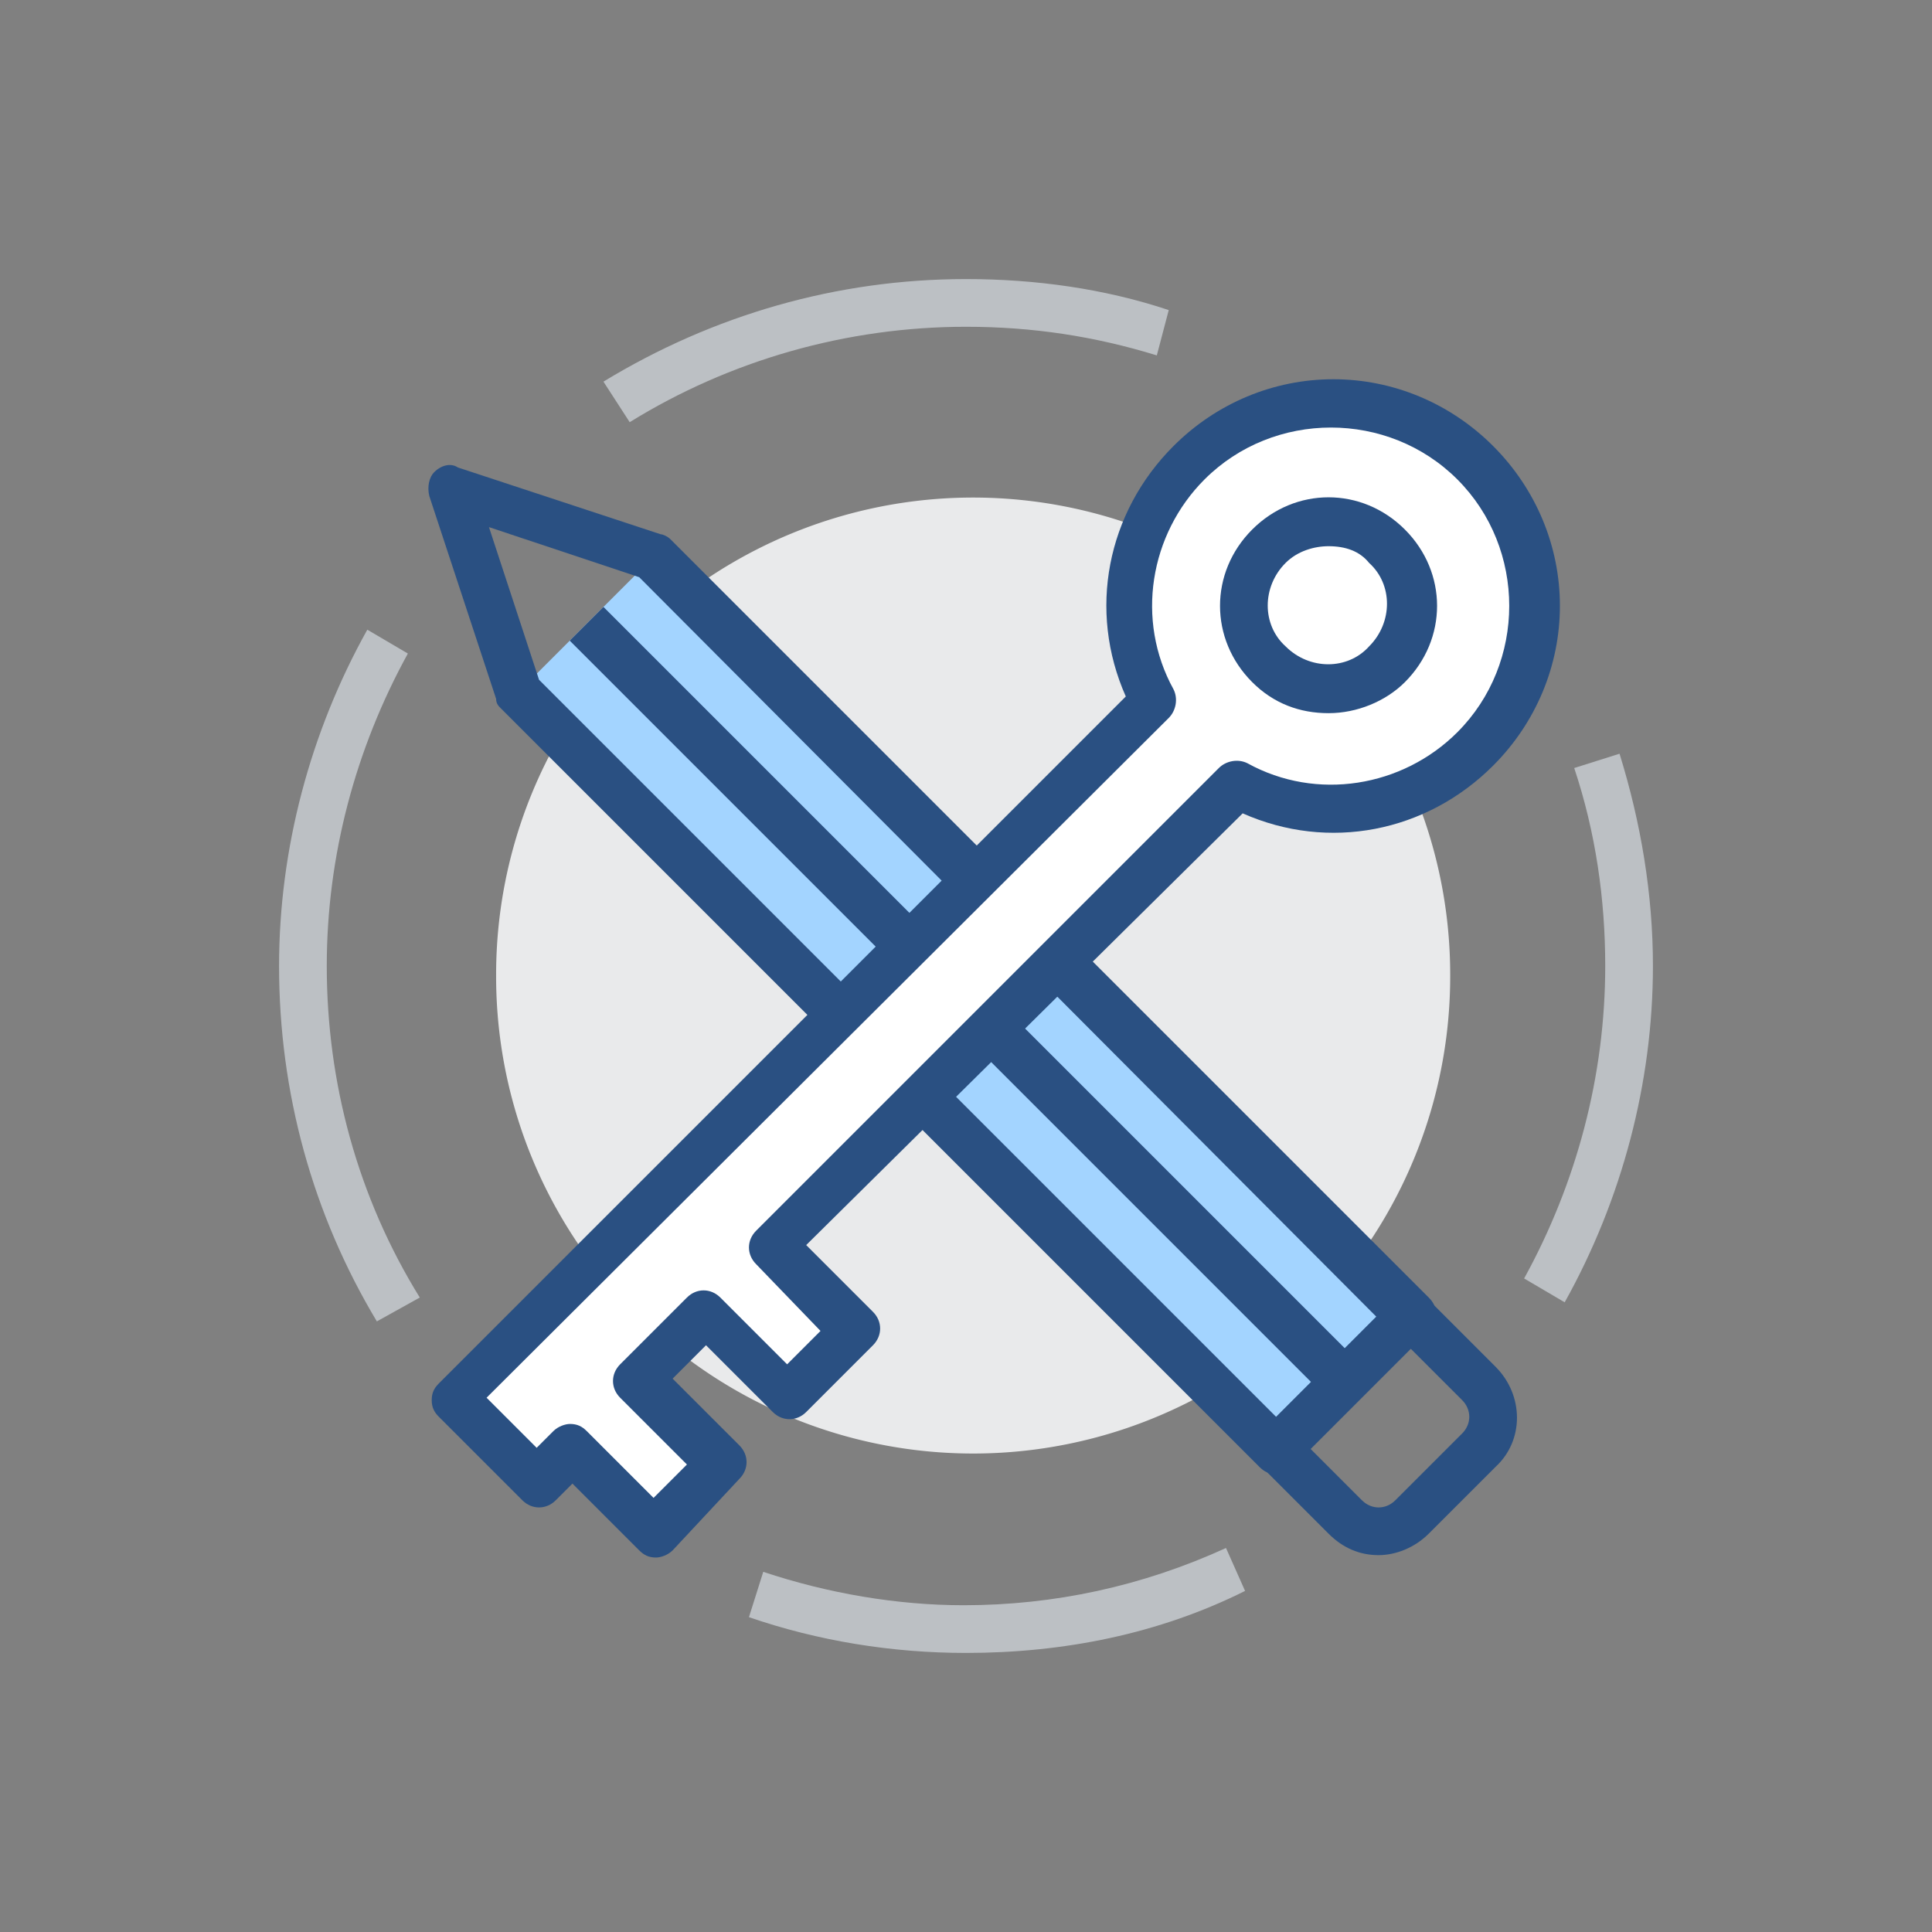
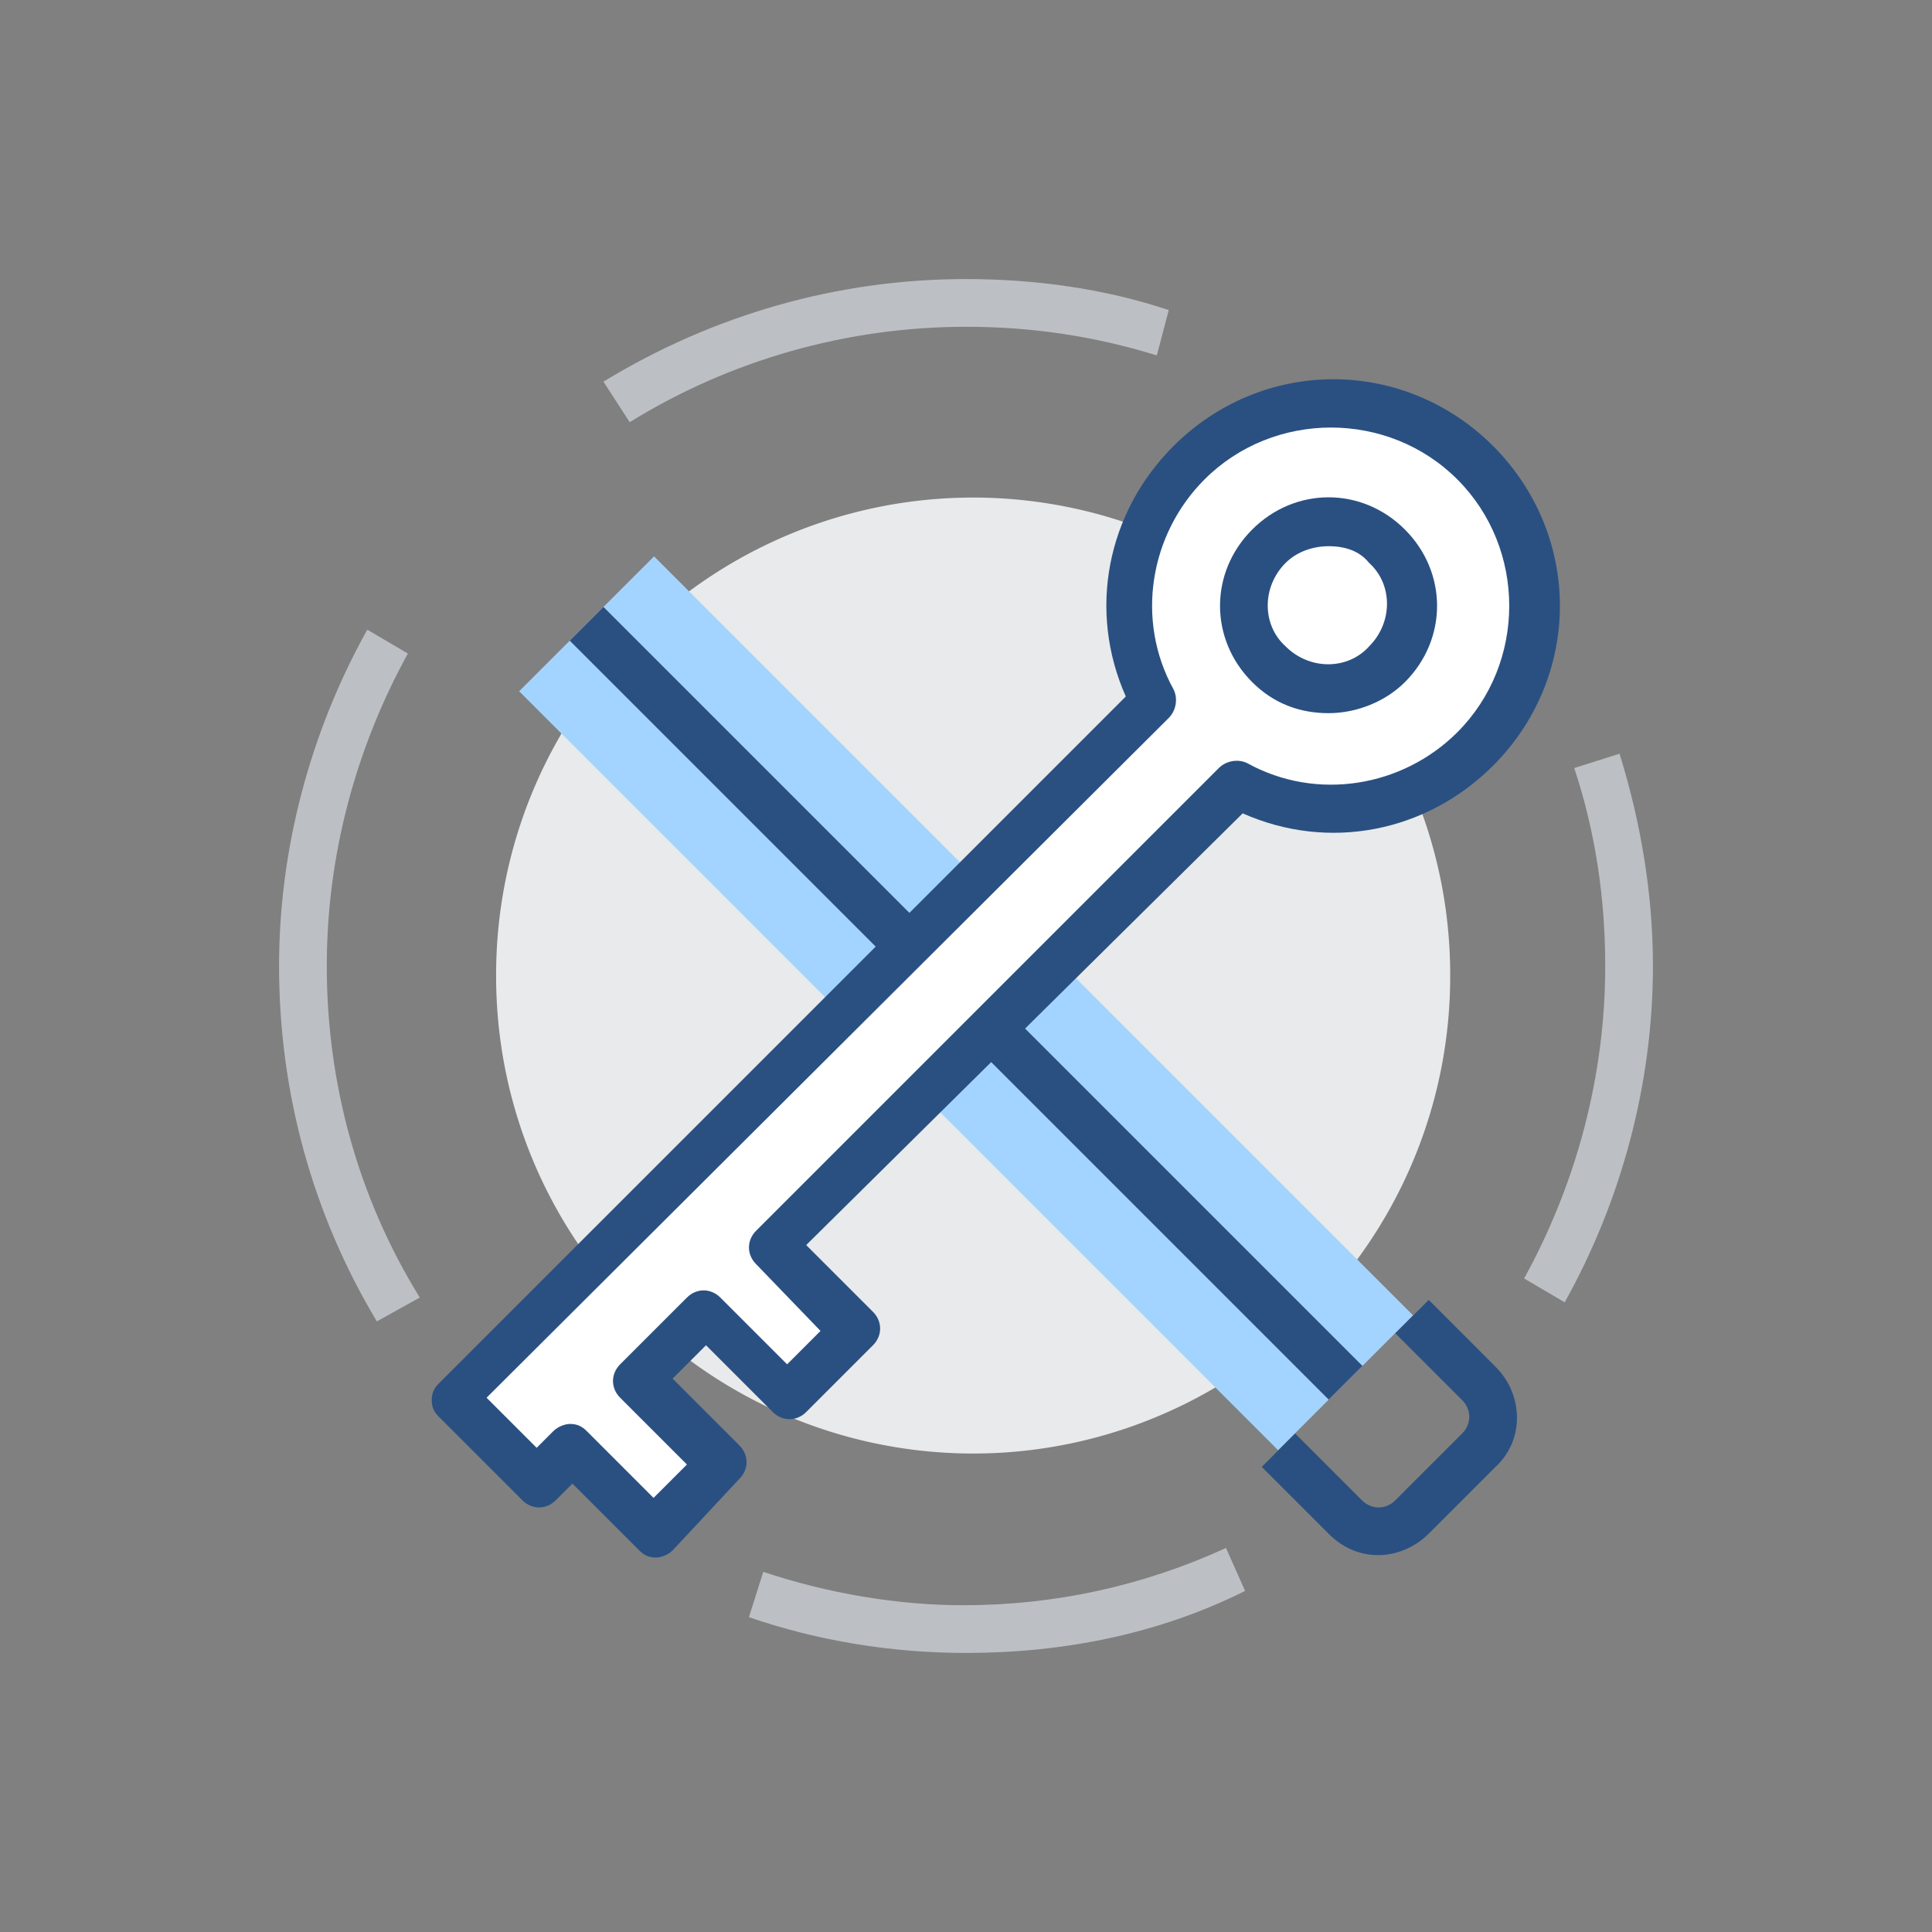
<svg xmlns="http://www.w3.org/2000/svg" class="svg-icon" style="width: 1em; height: 1em;vertical-align: middle;fill: currentColor;overflow: hidden;" viewBox="0 0 1024 1024" version="1.1">
  <rect x="0" y="0" width="1024" height="1024" fill="#808080" stroke="none" />
  <path d="M515.793 517.057m-252.84 0a252.84 252.84 0 1 0 505.679 0 252.84 252.84 0 1 0-505.679 0Z" fill="#E9EAEB" />
  <path d="M333.748 223.763L319.842 202.272c58.153-35.398 123.891-54.36 192.158-54.36 36.662 0 73.323 5.057 107.457 16.435l-6.321 24.02c-32.869-10.114-65.738-15.17-101.136-15.17-63.21 0-125.156 17.699-178.252 50.568zM199.743 700.365c-34.133-56.889-51.832-121.363-51.832-188.365 0-61.946 16.435-123.891 46.775-178.252l21.491 12.642c-27.812 50.568-42.983 107.457-42.983 165.61 0 61.946 16.435 122.627 49.304 175.723l-22.756 12.642zM512 876.089c-39.19 0-78.38-6.321-115.042-18.963l7.585-24.02c34.133 11.378 70.795 17.699 106.193 17.699 48.04 0 94.815-10.114 139.062-30.341l10.114 22.756c-45.511 22.756-96.079 32.869-147.911 32.869zM829.314 690.252l-21.491-12.642c27.812-50.568 42.983-107.457 42.983-165.61 0-35.398-5.057-70.795-16.435-104.928l24.02-7.585c11.378 36.662 17.699 74.588 17.699 112.514 0 61.946-16.435 123.891-46.775 178.252z" fill="#BCC0C4" />
  <path d="M275.153 366.377l71.516-71.503 402.268 402.268-71.516 71.503z" fill="#A3D4FF" />
-   <path d="M676.346 781.274c-3.793 0-6.321-1.264-8.849-3.793L265.481 375.467c-1.264-1.264-2.528-2.528-2.528-5.057l-35.398-107.457c-1.264-5.057 0-10.114 2.528-12.642 3.793-3.793 8.849-5.057 12.642-2.528l107.457 35.398c1.264 0 3.793 1.264 5.057 2.528l402.015 402.015c2.528 2.528 3.793 5.057 3.793 8.849s-1.264 6.321-3.793 8.849l-72.059 72.059c-1.264 2.528-5.057 3.793-8.849 3.793zM285.709 360.296L676.346 750.933l53.096-53.096-390.637-391.901-79.644-26.548 26.548 80.909z" fill="#2A5082" />
  <path d="M301.979 339.563l17.876-17.876 402.268 402.268-17.888 17.876zM730.706 824.257c-10.114 0-18.963-3.793-26.548-11.378l-35.398-35.398 17.699-17.699 35.398 35.398c5.057 5.057 12.642 5.057 17.699 0l35.398-35.398c5.057-5.057 5.057-12.642 0-17.699L739.556 706.686l17.699-17.699 35.398 35.398c15.17 15.17 15.17 39.19 0 53.096l-35.398 35.398c-7.585 7.585-17.699 11.378-26.548 11.378z" fill="#2A5082" />
  <path d="M654.854 415.921c40.454 21.491 92.286 15.17 126.42-18.963 41.719-41.719 41.719-109.985 0-151.704-41.719-41.719-109.985-41.719-151.704 0-34.133 34.133-40.454 85.965-18.963 126.42L240.198 740.82l44.247 44.247 17.699-17.699 44.247 44.247 35.398-35.398-44.247-44.247 35.398-35.398 44.247 44.247 35.398-35.398-44.247-44.247 246.519-245.254z" fill="#FFFFFF" />
  <path d="M347.654 825.521c-3.793 0-6.321-1.264-8.849-3.793l-35.398-35.398-8.849 8.849c-5.057 5.057-12.642 5.057-17.699 0l-44.247-44.247c-2.528-2.528-3.793-5.057-3.793-8.849s1.264-6.321 3.793-8.849l364.089-364.089c-20.227-45.511-10.114-97.343 25.284-132.741 22.756-22.756 53.096-35.398 84.701-35.398s61.946 12.642 84.701 35.398 35.398 53.096 35.398 84.701-12.642 61.946-35.398 84.701c-35.398 35.398-87.23 45.511-132.741 25.284L427.299 659.911l35.398 35.398c5.057 5.057 5.057 12.642 0 17.699l-35.398 35.398c-5.057 5.057-12.642 5.057-17.699 0l-35.398-35.398-17.699 17.699 35.398 35.398c5.057 5.057 5.057 12.642 0 17.699l-35.398 37.926c-2.528 2.528-6.321 3.793-8.849 3.793z m-45.511-70.795c3.793 0 6.321 1.264 8.849 3.793l35.398 35.398 17.699-17.699-35.398-35.398c-5.057-5.057-5.057-12.642 0-17.699l35.398-35.398c5.057-5.057 12.642-5.057 17.699 0l35.398 35.398 17.699-17.699-34.133-35.398c-5.057-5.057-5.057-12.642 0-17.699l245.254-245.254c3.793-3.793 10.114-5.057 15.17-2.528 36.662 20.227 82.173 12.642 111.249-16.435 36.662-36.662 36.662-97.343 0-134.005-36.662-36.662-97.343-36.662-134.005 0-29.077 29.077-36.662 74.588-16.435 111.249 2.528 5.057 1.264 11.378-2.528 15.17L257.896 740.82l26.548 26.548 8.849-8.849c2.528-2.528 6.321-3.793 8.849-3.793z" fill="#2A5082" />
  <path d="M704.158 377.995c-15.17 0-29.077-5.057-40.454-16.435-22.756-22.756-22.756-58.153 0-80.909 22.756-22.756 58.153-22.756 80.909 0 22.756 22.756 22.756 58.153 0 80.909-10.114 10.114-25.284 16.435-40.454 16.435z m0-88.494c-7.585 0-16.435 2.528-22.756 8.849-12.642 12.642-12.642 32.869 0 44.247 12.642 12.642 32.869 12.642 44.247 0 12.642-12.642 12.642-32.869 0-44.247-5.057-6.321-12.642-8.849-21.491-8.849z" fill="#2A5082" />
</svg>